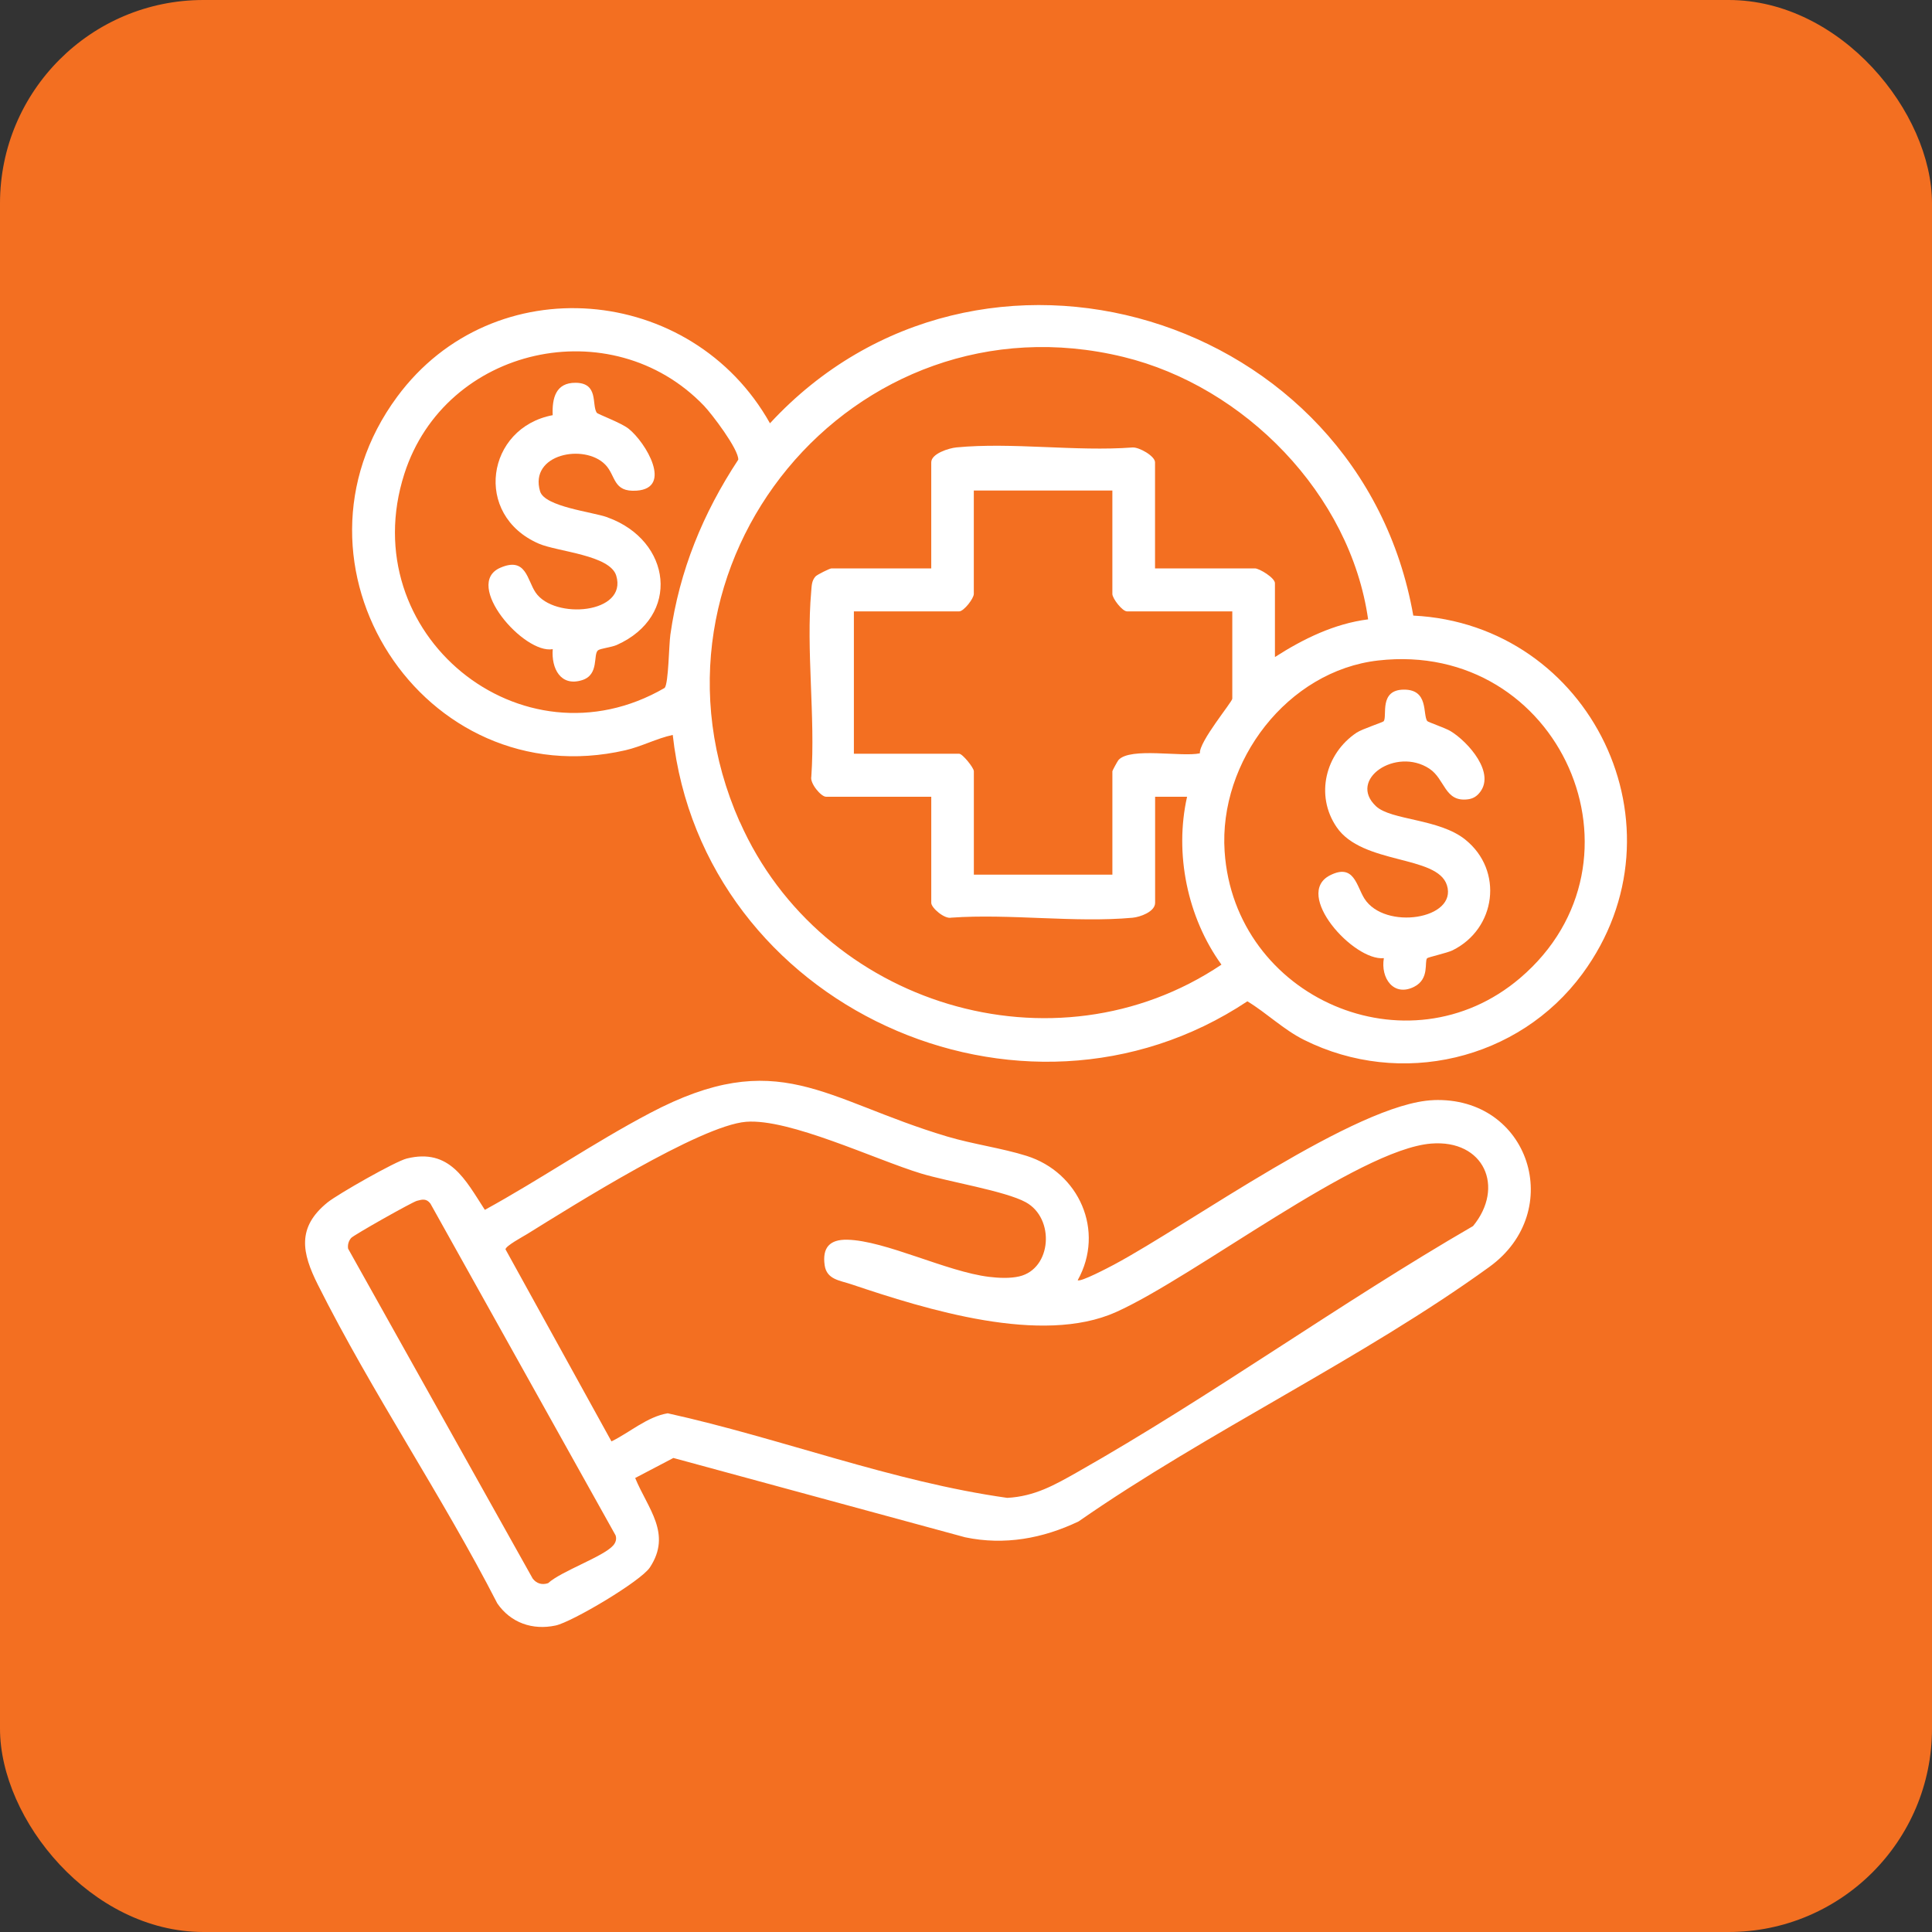
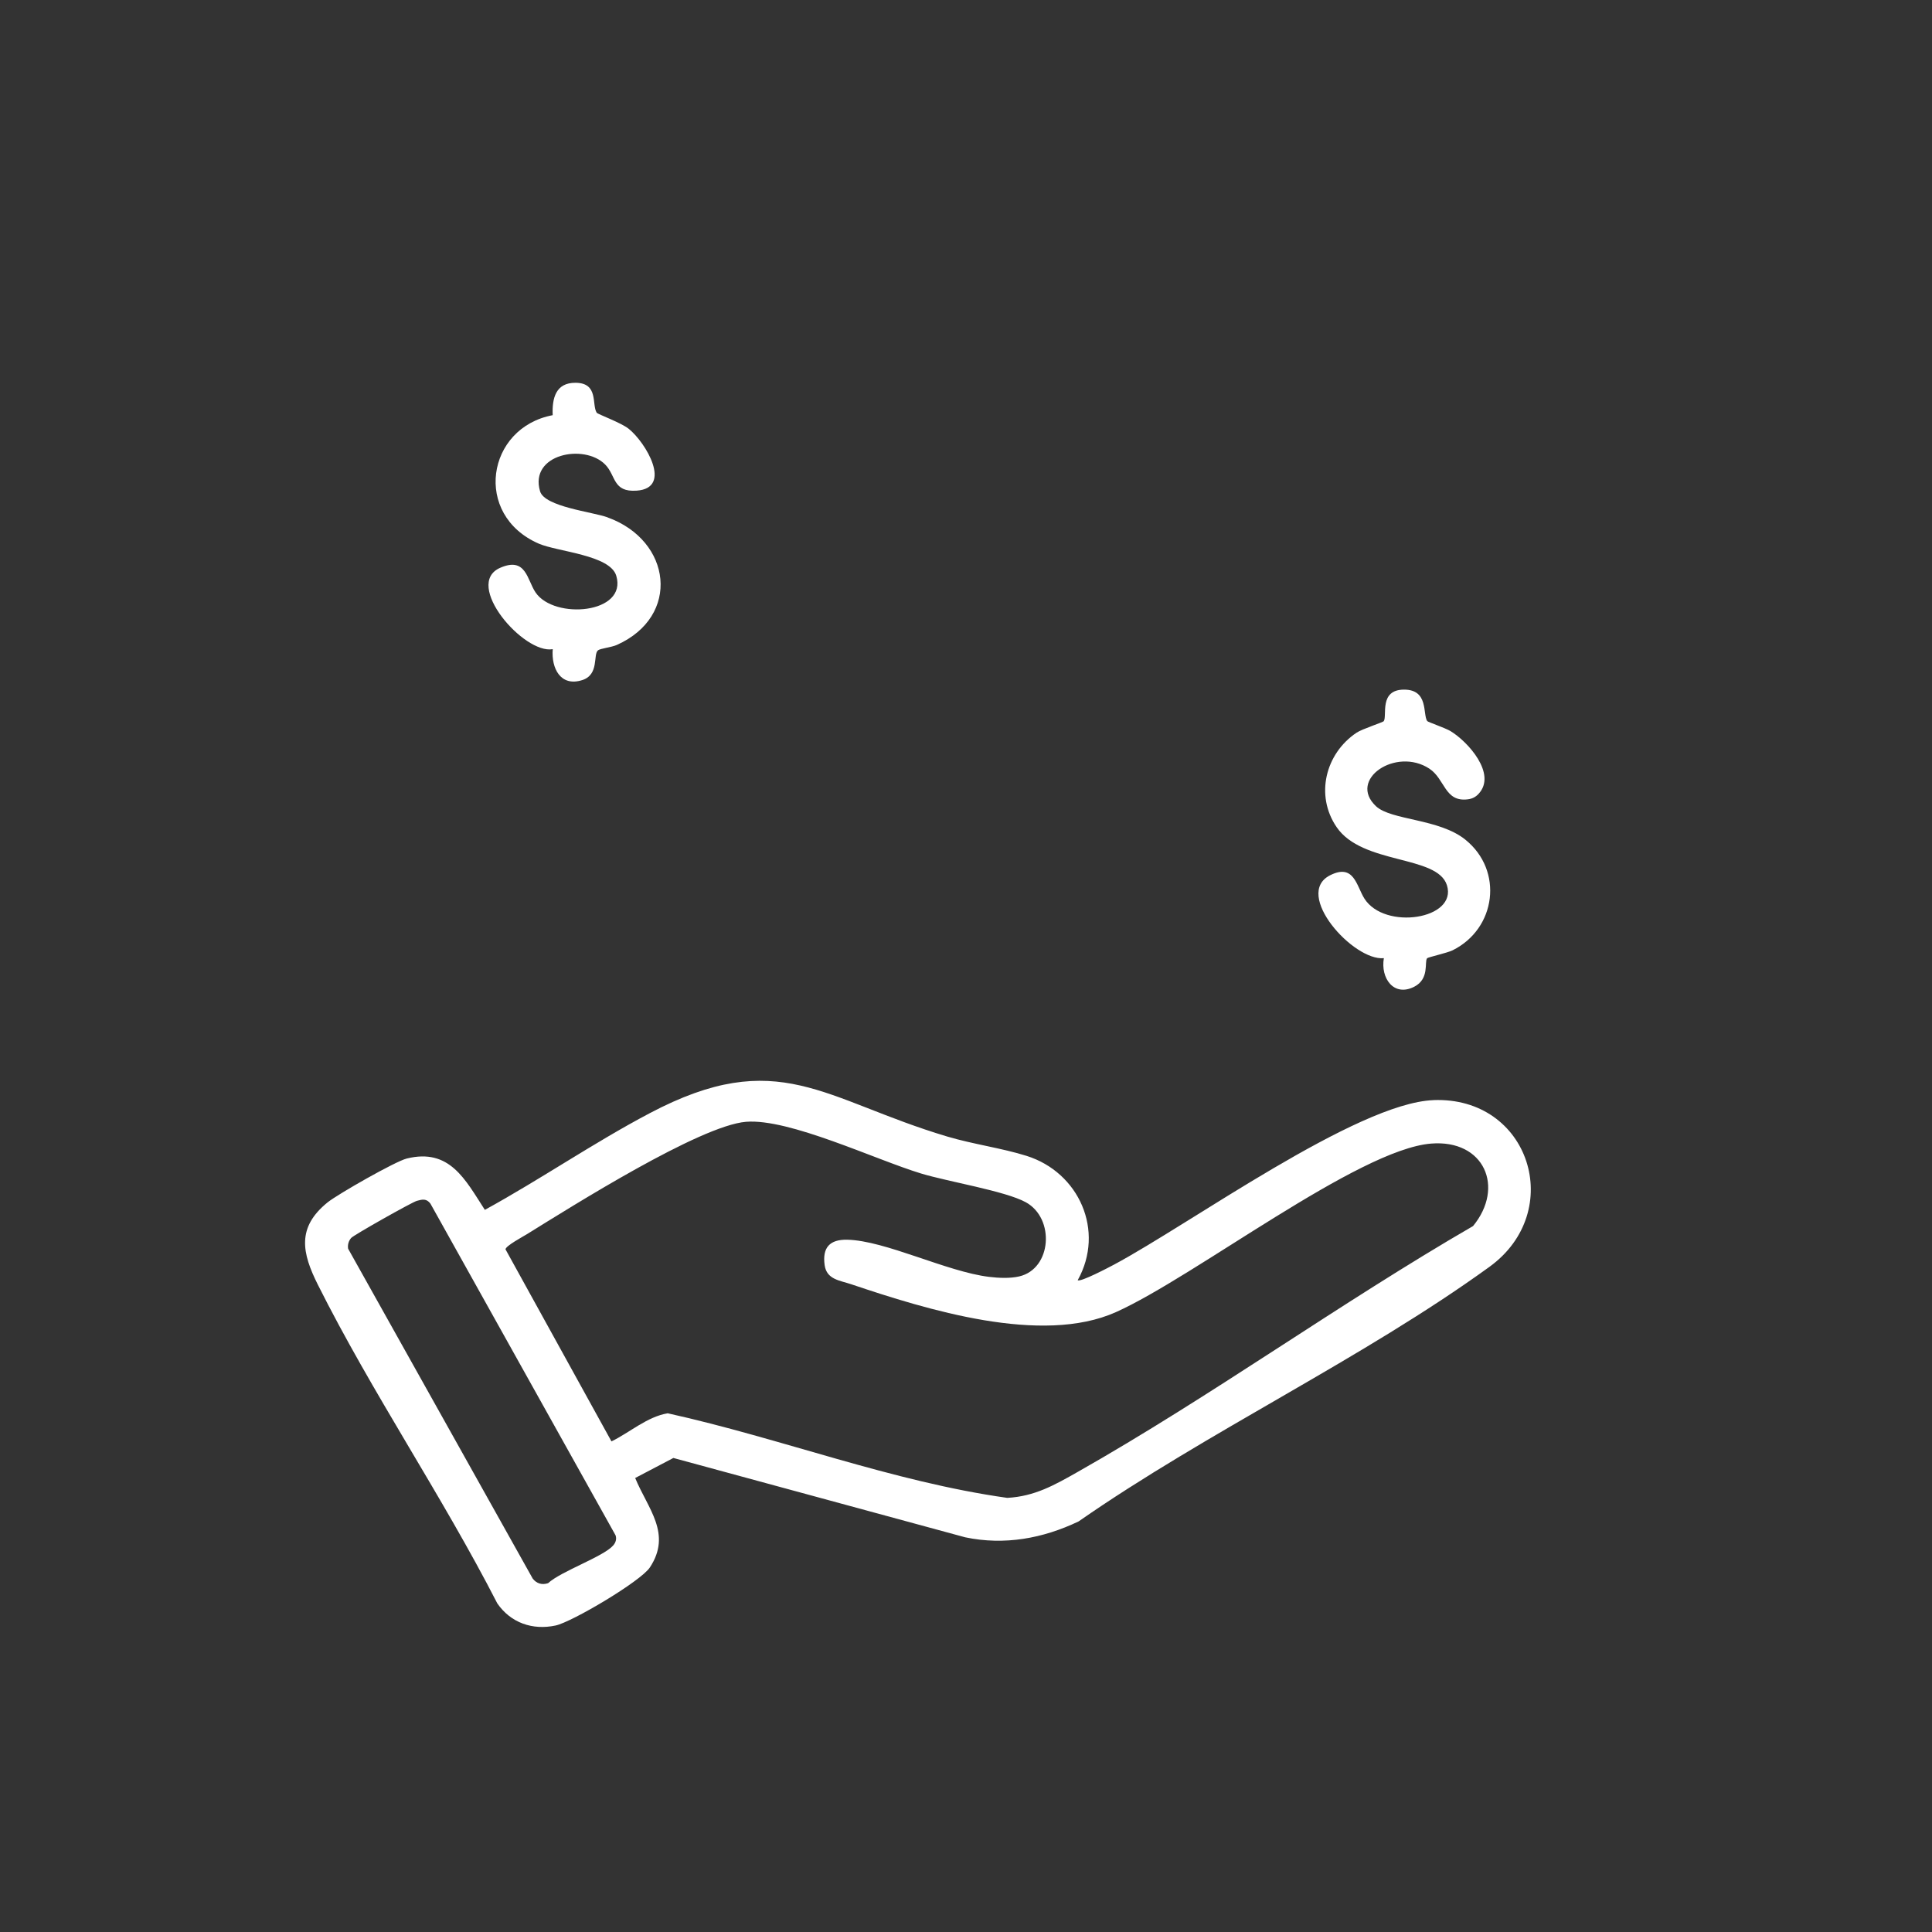
<svg xmlns="http://www.w3.org/2000/svg" width="95" height="95" viewBox="0 0 95 95" fill="none">
  <rect x="0" y="0" width="95" height="95" fill="#333333" stroke="none" />
-   <rect width="95" height="95" rx="10" fill="#F36F21" />
  <g clip-path="url(#clip0_244_707)">
-     <path d="M69.494 30.27C66.883 15.409 48.122 9.714 37.861 20.814C34.019 13.962 24.266 13.092 19.53 19.508C13.432 27.764 20.815 39.168 30.748 36.892C31.553 36.707 32.278 36.311 33.08 36.138C34.559 49.473 50.21 56.629 61.336 49.236C62.298 49.82 63.109 50.628 64.126 51.135C68.862 53.496 74.672 52.148 77.812 47.881C83.102 40.693 78.213 30.698 69.494 30.27ZM32.964 31.201C32.889 31.727 32.876 33.589 32.684 33.825C25.64 37.919 17.361 31.157 19.883 23.298C21.896 17.027 30.064 15.227 34.604 19.939C35 20.348 36.326 22.097 36.302 22.603C34.569 25.234 33.41 28.053 32.964 31.203V31.201ZM36.372 40.412C30.788 27.789 41.956 14.312 55.248 17.553C61.187 19.002 66.396 24.29 67.273 30.455C65.612 30.665 64.082 31.415 62.691 32.308V28.676C62.691 28.412 61.919 27.949 61.709 27.949H56.795V22.732C56.795 22.425 56.008 21.978 55.685 22.003C52.904 22.211 49.764 21.737 47.028 22C46.666 22.035 45.791 22.303 45.791 22.734V27.951H40.877C40.802 27.951 40.177 28.255 40.095 28.35C39.908 28.565 39.913 28.803 39.89 29.066C39.629 31.964 40.099 35.249 39.894 38.189C39.817 38.513 40.368 39.177 40.617 39.177H45.792V44.394C45.792 44.645 46.451 45.203 46.773 45.123C49.647 44.919 52.859 45.384 55.691 45.127C56.065 45.093 56.799 44.83 56.799 44.394V39.177H58.371C57.74 41.977 58.386 45.114 60.061 47.433C51.863 52.938 40.368 49.432 36.379 40.414L36.372 40.412ZM47.163 37.063H41.987V30.063H47.163C47.391 30.063 47.884 29.43 47.884 29.204V24.119H54.697V29.204C54.697 29.43 55.188 30.063 55.418 30.063H60.594V34.356C60.594 34.513 58.952 36.474 59.001 37.042C58.101 37.236 55.584 36.73 55.001 37.368C54.954 37.419 54.698 37.891 54.698 37.922V43.008H47.886V37.922C47.886 37.753 47.328 37.063 47.165 37.063H47.163ZM74.745 48.093C69.239 52.788 60.697 49.079 60.217 41.868C59.921 37.426 63.317 32.983 67.77 32.477C76.709 31.461 81.493 42.341 74.745 48.093Z" fill="white" />
    <path d="M70.48 54.096C66.709 54.244 58.511 60.188 54.784 62.181C54.527 62.318 53.125 63.057 52.993 62.95C54.346 60.518 53.055 57.646 50.478 56.836C49.269 56.455 47.849 56.264 46.575 55.885C40.494 54.071 38.28 51.394 31.944 54.74C29.185 56.195 26.577 57.99 23.841 59.491C22.878 58.006 22.115 56.446 20.001 56.967C19.442 57.104 16.612 58.719 16.111 59.121C14.578 60.358 14.848 61.611 15.63 63.172C18.306 68.51 21.725 73.524 24.454 78.843C25.115 79.801 26.19 80.171 27.321 79.929C28.122 79.758 31.506 77.756 31.956 77.073C33.051 75.411 31.856 74.19 31.233 72.676L33.111 71.691L47.461 75.592C49.389 75.996 51.276 75.651 53.035 74.812C59.405 70.38 67.002 66.811 73.24 62.292C77.01 59.56 75.216 53.909 70.48 54.094V54.096ZM30.156 75.988C29.675 76.545 27.603 77.251 26.951 77.847C26.65 77.948 26.381 77.867 26.192 77.618L17.118 61.401C17.086 61.21 17.141 61.021 17.265 60.875C17.386 60.732 20.26 59.112 20.5 59.047C20.774 58.971 20.969 58.93 21.163 59.181L30.27 75.497C30.33 75.677 30.275 75.85 30.156 75.988ZM72.431 60.289C65.873 64.086 59.559 68.658 52.983 72.383C51.854 73.022 50.876 73.581 49.528 73.653C43.855 72.854 38.427 70.731 32.833 69.494C31.819 69.664 30.976 70.433 30.067 70.876L24.856 61.431C24.87 61.26 25.709 60.811 25.915 60.684C28.135 59.308 34.419 55.345 36.684 55.161C38.814 54.99 43.03 57.016 45.294 57.704C46.619 58.106 49.43 58.562 50.441 59.117C51.884 59.911 51.717 62.391 50.119 62.763C49.659 62.87 49.104 62.842 48.637 62.786C46.545 62.533 43.536 61 41.658 60.959C40.806 60.942 40.426 61.339 40.55 62.214C40.652 62.918 41.292 62.959 41.856 63.149C45.565 64.398 51.217 66.156 54.873 64.519C58.736 62.788 66.776 56.524 70.369 56.232C72.983 56.021 74.005 58.38 72.43 60.291L72.431 60.289Z" fill="white" />
    <path d="M72.057 41.289C70.761 40.246 68.411 40.343 67.662 39.645C66.254 38.328 68.644 36.721 70.282 37.795C71.063 38.307 71.029 39.45 72.176 39.304C72.388 39.278 72.559 39.193 72.704 39.036C73.616 38.056 72.178 36.465 71.325 35.95C71.066 35.793 70.212 35.507 70.177 35.454C69.951 35.108 70.254 33.912 69.043 33.91C67.795 33.91 68.22 35.194 68.043 35.459C68.003 35.519 66.99 35.839 66.706 36.027C65.176 37.049 64.654 39.105 65.724 40.671C66.991 42.531 70.677 42.032 71.148 43.528C71.677 45.203 68.085 45.76 67.089 44.183C66.697 43.56 66.583 42.445 65.405 43.038C63.576 43.959 66.559 47.267 68.047 47.114C67.877 48.098 68.531 49.028 69.534 48.523C70.306 48.133 70.028 47.295 70.173 47.119C70.215 47.068 71.164 46.858 71.425 46.729C73.574 45.665 73.94 42.806 72.057 41.291V41.289Z" fill="white" />
    <path d="M29.871 25.437C29.131 25.17 26.78 24.92 26.556 24.158C26.013 22.323 28.732 21.797 29.759 22.843C30.295 23.388 30.125 24.21 31.308 24.126C33.09 23.999 31.758 21.76 30.914 21.084C30.538 20.782 29.388 20.369 29.341 20.293C29.087 19.896 29.449 18.829 28.299 18.822C27.33 18.817 27.141 19.573 27.177 20.415C23.913 21.031 23.251 25.324 26.493 26.732C27.414 27.131 29.994 27.286 30.302 28.308C30.865 30.18 27.254 30.483 26.337 29.135C25.914 28.514 25.873 27.362 24.597 27.919C22.763 28.719 25.758 32.179 27.179 31.92C27.102 32.864 27.566 33.783 28.632 33.441C29.476 33.171 29.152 32.174 29.407 31.976C29.523 31.886 30.072 31.828 30.326 31.715C33.491 30.305 33.034 26.578 29.871 25.44V25.437Z" fill="white" />
  </g>
  <defs>
    <clipPath id="clip0_244_707">
      <rect width="65" height="65" fill="white" transform="translate(15 15)" />
    </clipPath>
  </defs>
</svg>